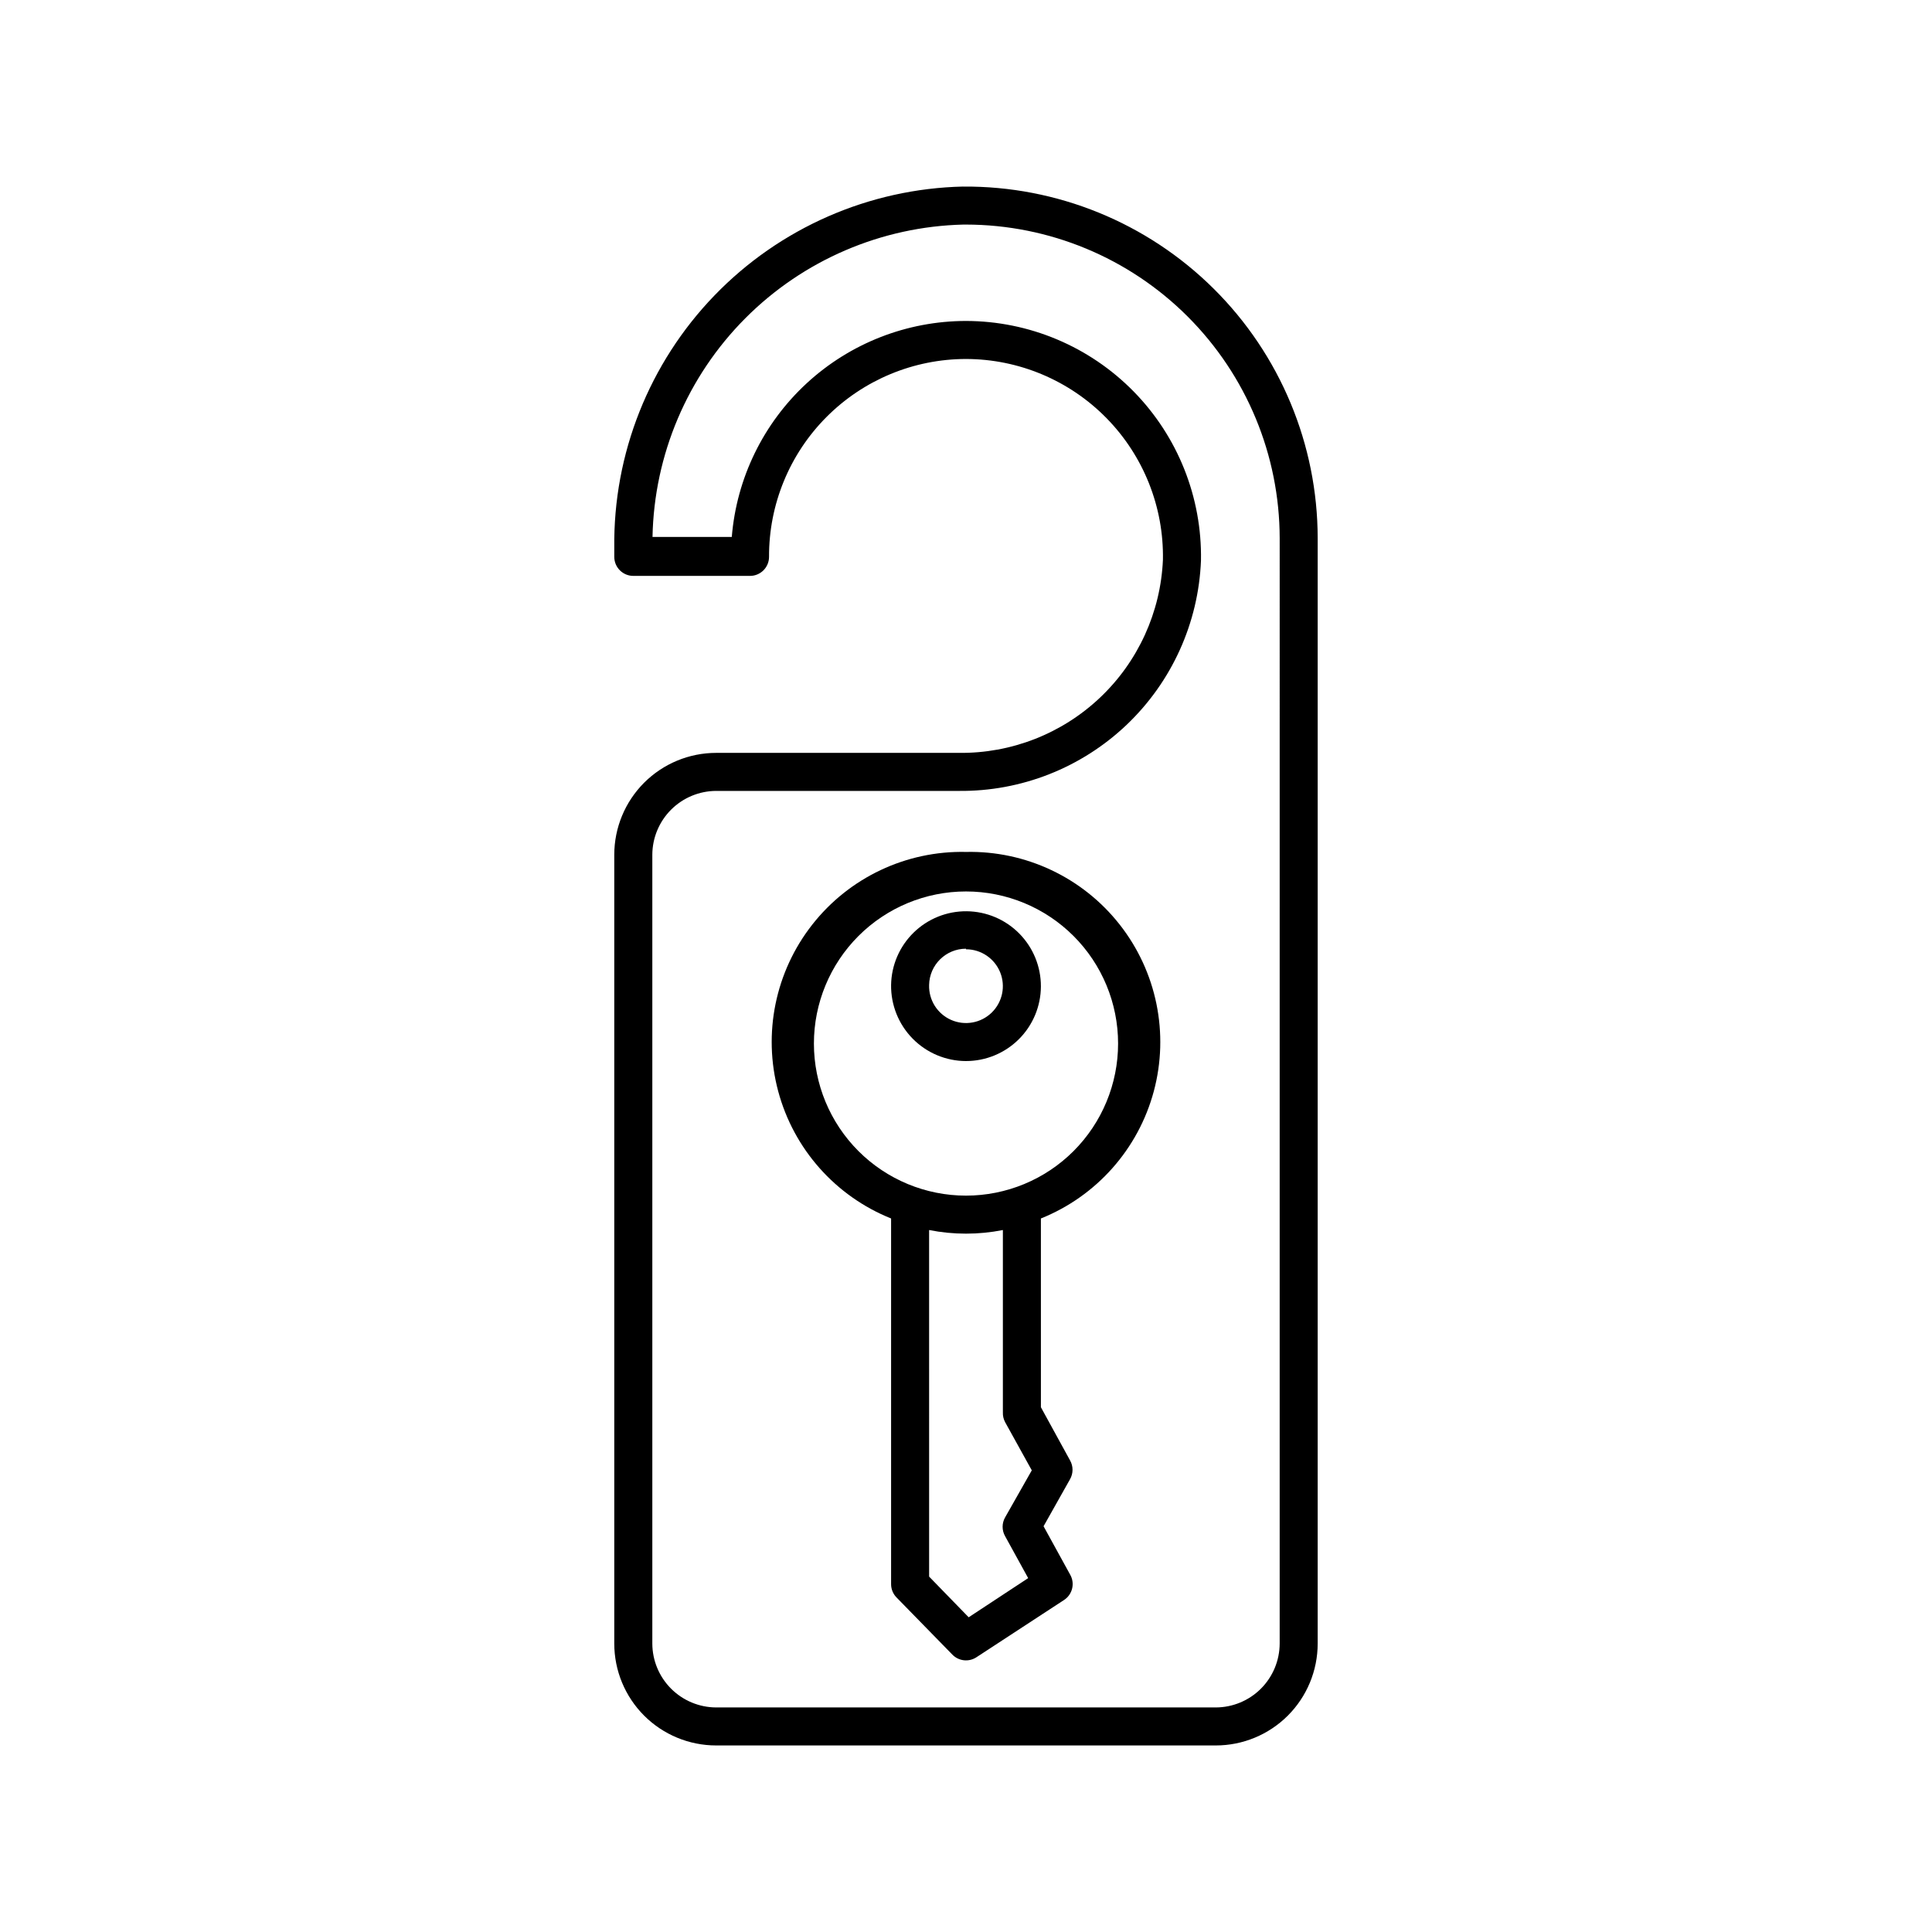
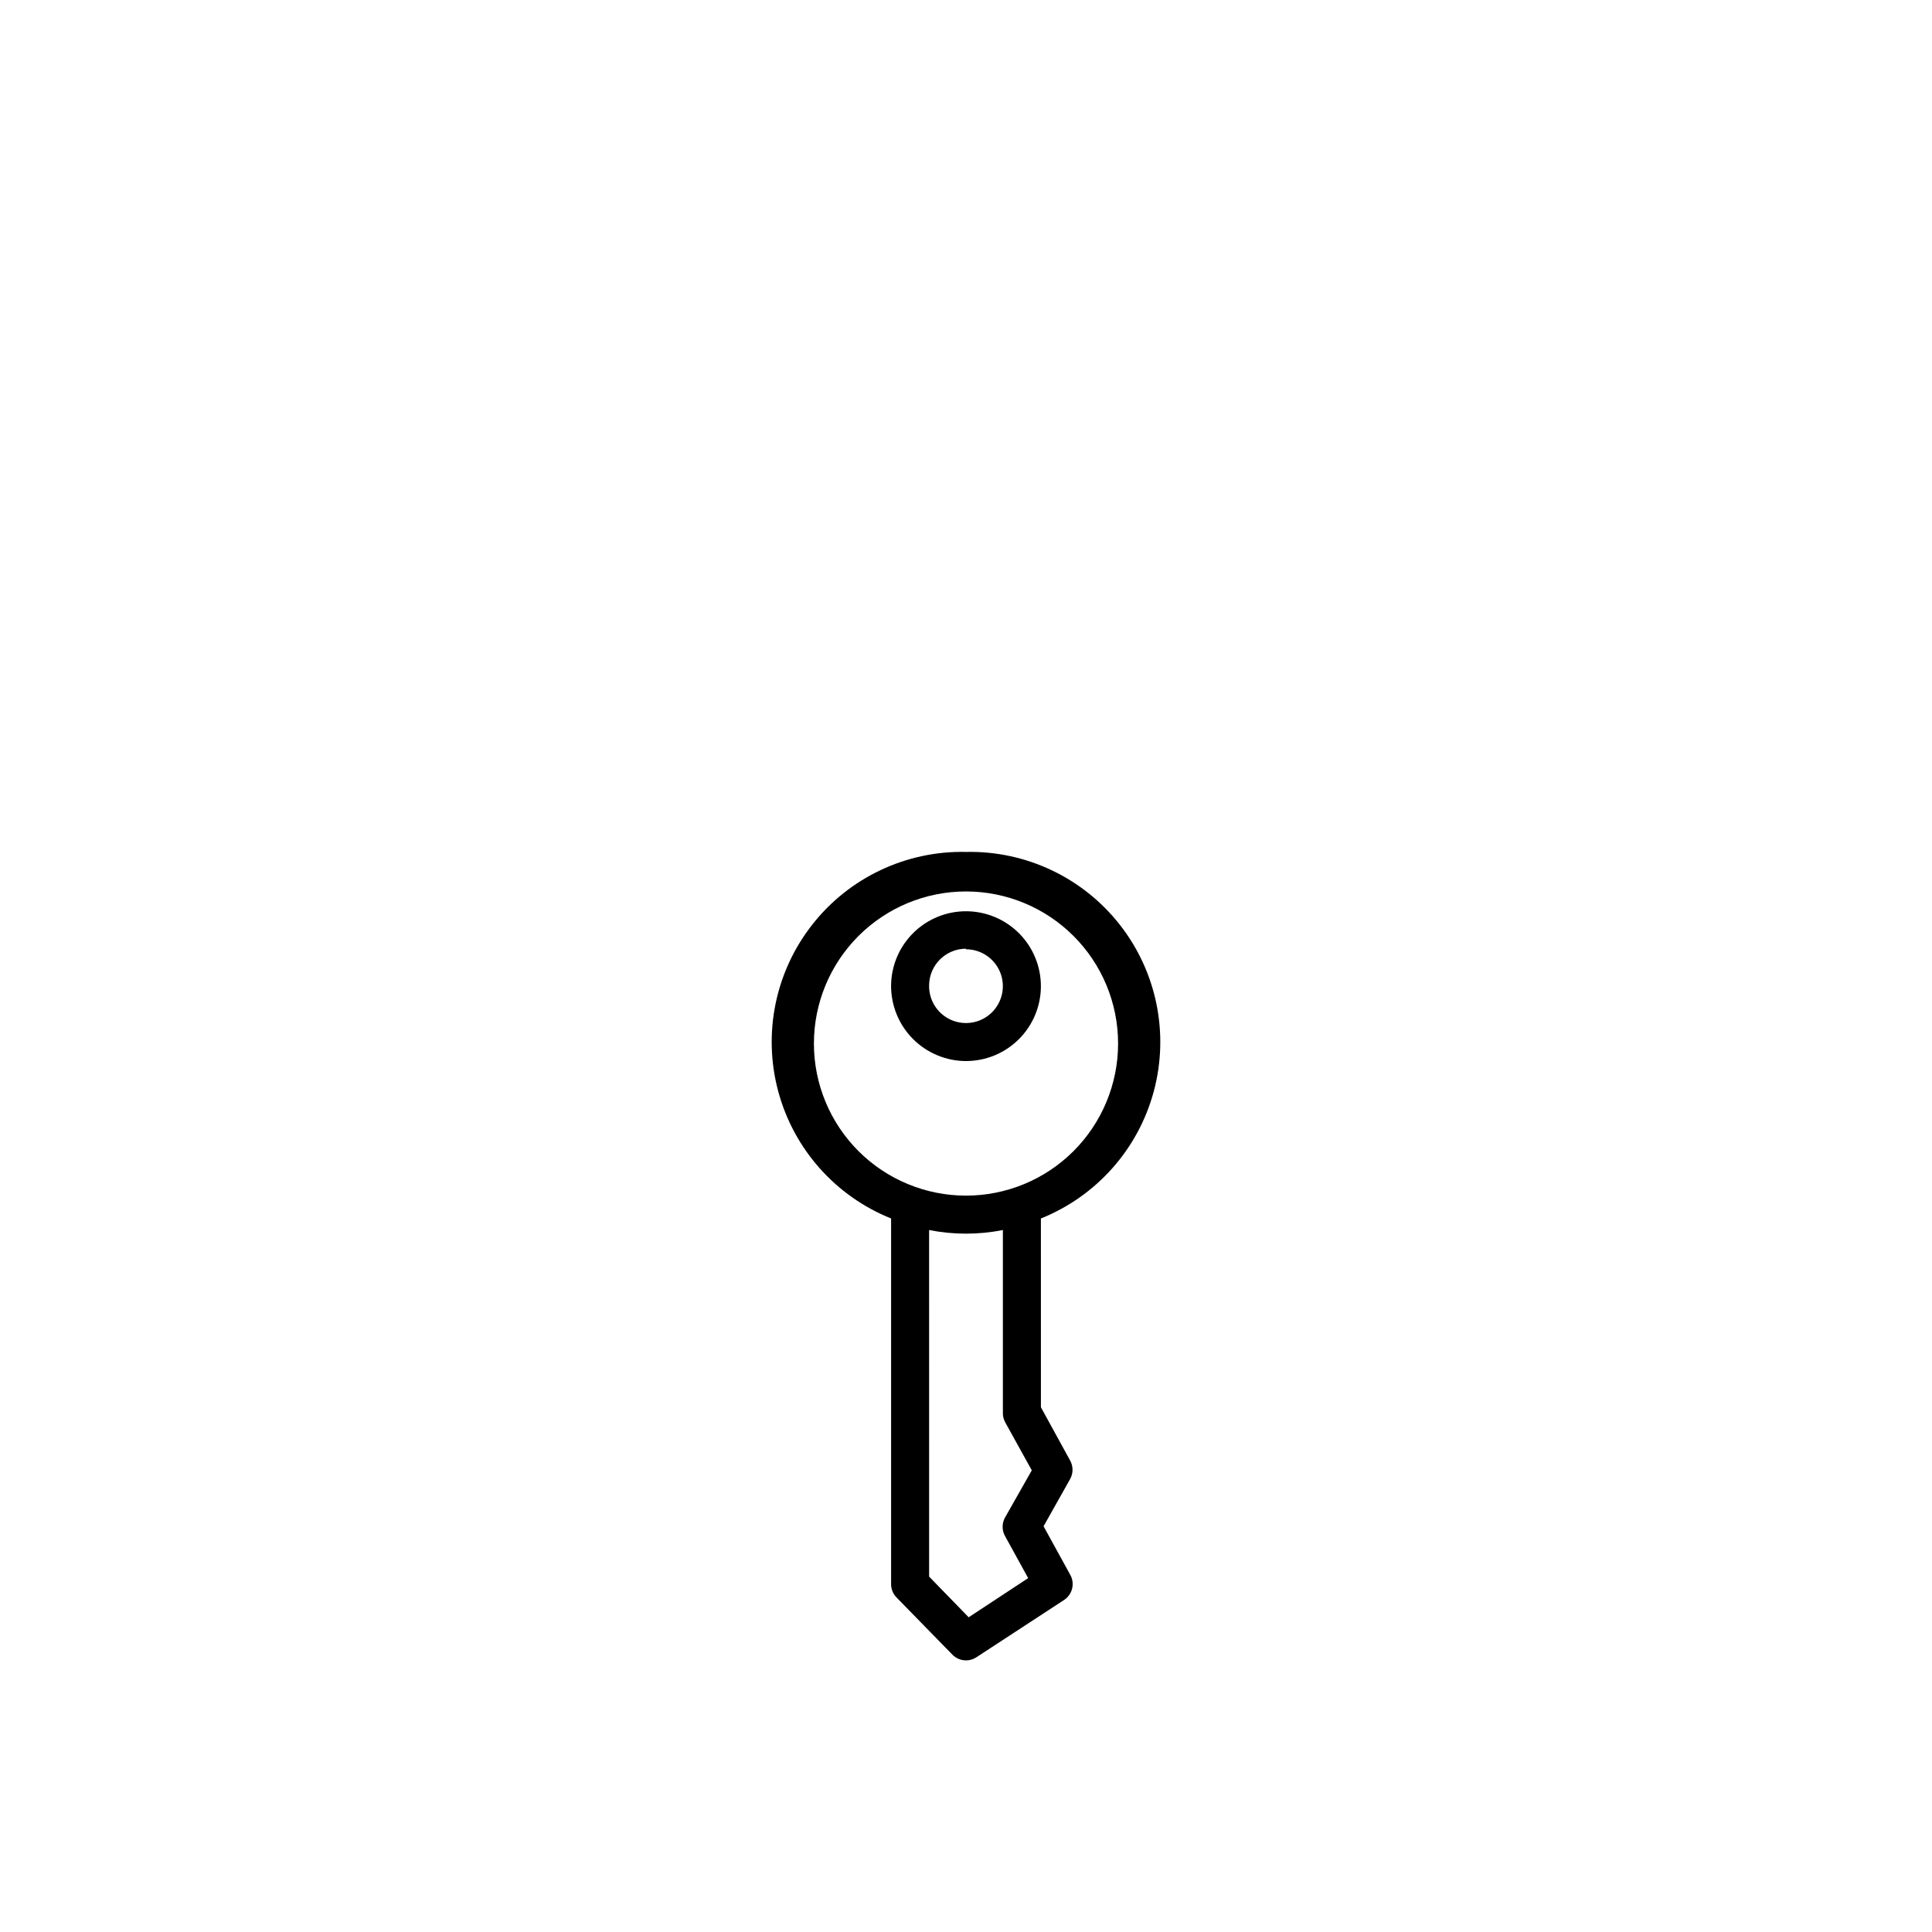
<svg xmlns="http://www.w3.org/2000/svg" fill="#000000" width="800px" height="800px" version="1.1" viewBox="144 144 512 512">
  <g>
-     <path d="m399.24 193.44c-24.91 0.566-48.59 10.938-65.898 28.859s-26.848 41.949-26.551 66.863v2.418c0 1.336 0.531 2.617 1.477 3.562 0.945 0.945 2.227 1.477 3.562 1.477h30.934c1.336 0 2.617-0.531 3.562-1.477s1.477-2.227 1.477-3.562c-0.055-13.883 5.418-27.215 15.211-37.055 9.793-9.84 23.102-15.379 36.984-15.391 14.008 0.023 27.426 5.672 37.234 15.672 9.812 10 15.203 23.52 14.957 37.531-0.598 13.887-6.582 27-16.684 36.555-10.102 9.555-23.523 14.801-37.422 14.629h-64.289c-7.16 0-14.031 2.848-19.094 7.91-5.062 5.066-7.91 11.934-7.91 19.098v209.03c0 7.164 2.848 14.031 7.91 19.098 5.062 5.062 11.934 7.906 19.094 7.906h132.4c7.16 0 14.031-2.844 19.094-7.906 5.066-5.066 7.91-11.934 7.91-19.098v-292.91c-0.012-24.848-9.941-48.66-27.582-66.16-17.637-17.496-41.531-27.23-66.379-27.043zm83.887 386.12c-0.016 4.488-1.805 8.785-4.973 11.957-3.172 3.172-7.473 4.961-11.957 4.973h-132.4c-4.484-0.012-8.781-1.801-11.953-4.973s-4.961-7.469-4.973-11.957v-209.03c0.012-4.488 1.801-8.785 4.973-11.957 3.172-3.172 7.469-4.961 11.953-4.973h64.289c16.539 0.172 32.492-6.113 44.477-17.512 11.984-11.402 19.051-27.023 19.707-43.551 0.297-16.715-6.129-32.852-17.836-44.785-11.707-11.934-27.715-18.668-44.434-18.695-15.641 0.012-30.707 5.902-42.203 16.504-11.5 10.605-18.59 25.141-19.867 40.73h-21.008c0.422-21.762 9.23-42.52 24.586-57.941 15.359-15.422 36.078-24.32 57.836-24.836h0.656c22.039 0.027 43.164 8.793 58.75 24.379 15.582 15.582 24.352 36.711 24.379 58.75z" />
    <path d="m400 369.77c-15.859-0.348-30.953 6.789-40.746 19.27-9.793 12.477-13.137 28.836-9.023 44.156 4.109 15.32 15.195 27.809 29.918 33.711v96.93c0.004 1.324 0.531 2.59 1.461 3.527l14.762 15.113c1.684 1.746 4.375 2.043 6.398 0.707l23.125-15.113c2.324-1.453 3.066-4.496 1.664-6.852l-7.004-12.746 7.004-12.445c0.898-1.559 0.898-3.481 0-5.039l-7.707-14.055-0.004-50.027c14.723-5.902 25.809-18.391 29.922-33.711 4.109-15.32 0.766-31.68-9.027-44.156-9.789-12.48-24.887-19.617-40.742-19.27zm10.379 151.14 7.055 12.746-7.055 12.441c-0.902 1.559-0.902 3.481 0 5.039l6.098 11.082-15.77 10.379-10.48-10.781-0.004-91.844c6.457 1.277 13.098 1.277 19.551 0v48.316c-0.039 0.91 0.168 1.816 0.605 2.621zm-10.379-60.055c-10.691 0-20.941-4.246-28.5-11.805-7.559-7.559-11.805-17.812-11.805-28.5 0-10.691 4.246-20.941 11.805-28.5 7.559-7.559 17.809-11.805 28.5-11.805 10.688 0 20.941 4.246 28.5 11.805 7.559 7.559 11.805 17.809 11.805 28.5 0 10.688-4.246 20.941-11.805 28.5-7.559 7.559-17.812 11.805-28.5 11.805z" />
    <path d="m400 425.19c5.246 0 10.277-2.078 13.996-5.777 3.723-3.703 5.824-8.727 5.852-13.973 0.023-5.246-2.027-10.289-5.711-14.027-3.68-3.738-8.691-5.867-13.941-5.922-5.246-0.051-10.301 1.977-14.055 5.637-3.758 3.664-5.914 8.664-5.992 13.91-0.066 5.312 1.992 10.434 5.723 14.219 3.727 3.785 8.812 5.922 14.129 5.934zm0-29.625v0.004c3.981 0 7.559 2.414 9.055 6.106 1.492 3.688 0.598 7.914-2.258 10.688-2.859 2.769-7.113 3.527-10.754 1.918-3.641-1.605-5.941-5.262-5.82-9.242 0.086-5.336 4.438-9.621 9.777-9.621z" />
  </g>
</svg>